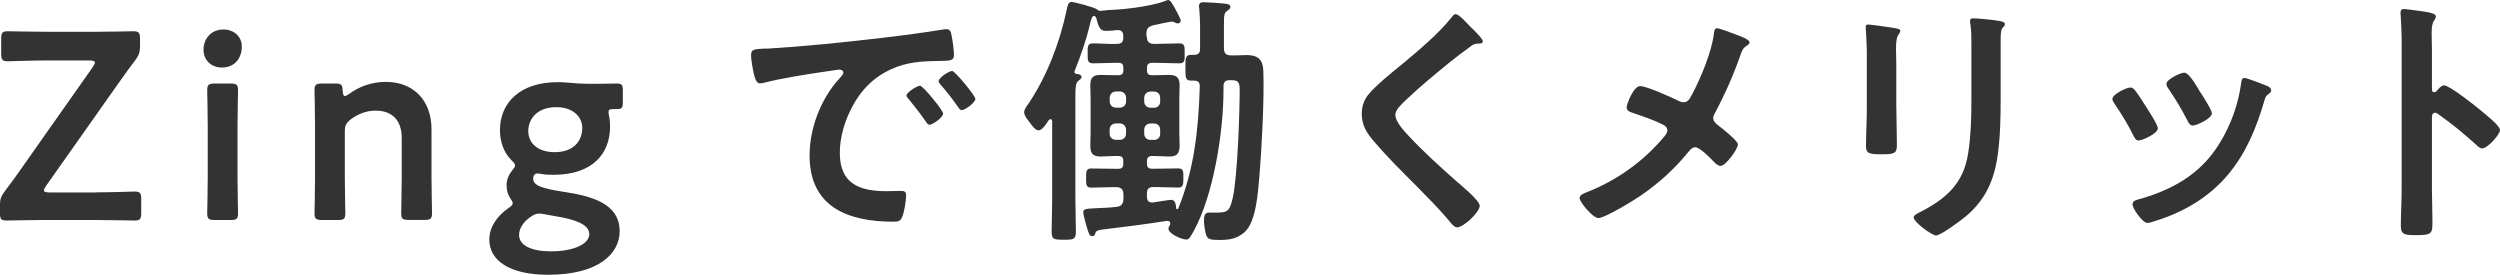
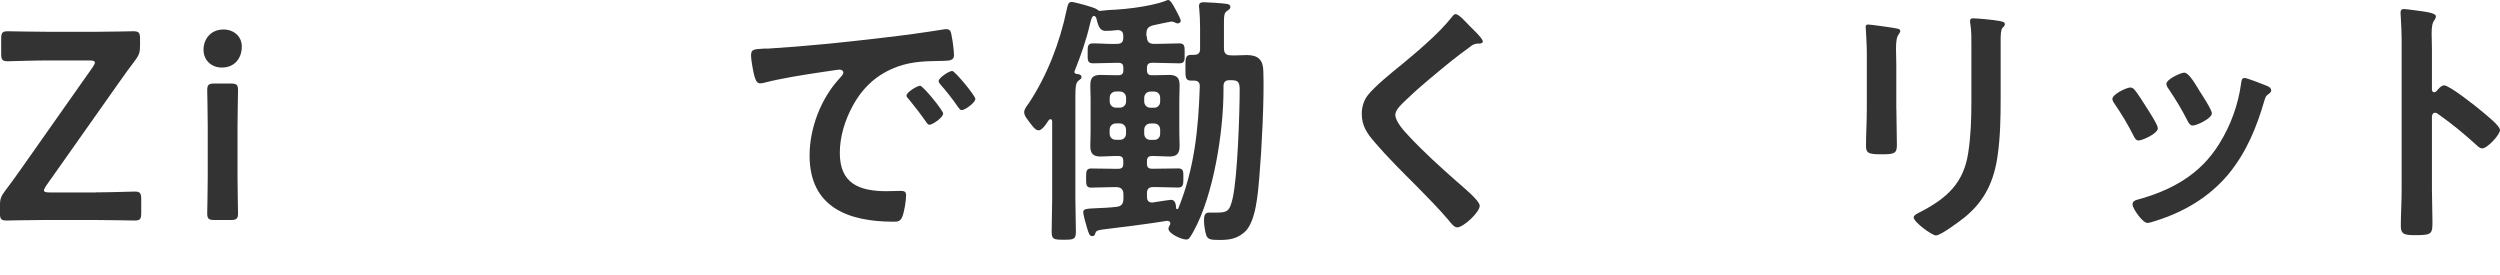
<svg xmlns="http://www.w3.org/2000/svg" id="uuid-183ede35-515f-479d-bc0f-6636501f4803" data-name="レイヤー 2" viewBox="0 0 338.29 37.18">
  <g id="uuid-4d8a6b60-5ce5-468d-a633-bbf9df04e2b8" data-name="txt">
    <g>
      <path d="m12.99,26.03c1.73,0,4.97-.11,5.22-.11.76,0,.9.22.9,1.04v1.84c0,.83-.14,1.04-.9,1.04-.25,0-3.53-.07-5.22-.07h-7.13c-1.73,0-4.72.07-4.97.07-.76,0-.9-.22-.9-1.04v-.97c0-.86.14-1.26.65-1.94.76-1.01,1.51-2.02,2.23-3.06l9.68-13.75c.18-.29.29-.47.29-.61,0-.22-.25-.29-.76-.29h-5.8c-1.69,0-4.97.11-5.22.11-.76,0-.9-.22-.9-1.04v-1.98c0-.83.14-1.04.9-1.04.25,0,3.53.07,5.22.07h6.84c1.69,0,4.68-.07,4.93-.07.76,0,.9.22.9,1.04v.94c0,.86-.14,1.26-.65,1.94-.72.97-1.44,1.91-2.23,3.06l-9.83,13.93c-.18.29-.29.47-.29.61,0,.22.25.29.76.29h6.26Z" fill="#333" stroke-width="0" />
      <path d="m32.72,6.3c0,1.58-.97,2.84-2.7,2.84-1.4,0-2.48-.97-2.48-2.41s.97-2.74,2.7-2.74c1.4,0,2.48.94,2.48,2.3Zm-3.64,23.47c-.83,0-1.04-.14-1.04-.9,0-.25.07-3.24.07-4.86v-6.95c0-1.62-.07-4.61-.07-4.86,0-.76.22-.9,1.04-.9h2.09c.83,0,1.04.14,1.04.9,0,.25-.07,3.24-.07,4.86v6.95c0,1.62.07,4.61.07,4.86,0,.76-.22.9-1.04.9h-2.09Z" fill="#333" stroke-width="0" />
-       <path d="m46.66,24.01c0,1.62.07,4.61.07,4.86,0,.76-.22.9-1.04.9h-2.09c-.83,0-1.04-.14-1.04-.9,0-.25.07-3.24.07-4.86v-6.95c0-1.62-.07-4.61-.07-4.86,0-.76.22-.9,1.04-.9h1.73c.86,0,1.01.14,1.04,1.01.04.47.11.68.29.68.11,0,.29-.07.54-.25,1.37-1.01,3.06-1.66,5-1.66,3.71,0,6.19,2.45,6.19,6.44v6.48c0,1.62.07,4.61.07,4.86,0,.76-.22.9-1.04.9h-2.09c-.83,0-1.04-.14-1.04-.9,0-.25.07-3.24.07-4.86v-5.36c0-2.2-1.15-3.67-3.53-3.67-1.12,0-2.27.36-3.38,1.19-.61.5-.79.83-.79,1.62v6.23Z" fill="#333" stroke-width="0" />
-       <path d="m76.25,25.95c3.46.54,7.6,1.44,7.6,5.33,0,3.06-2.88,5.9-9.68,5.9-5.36,0-7.96-2.02-7.96-4.75,0-1.66,1.01-3.17,2.56-4.25.43-.29.61-.47.61-.68,0-.14-.11-.36-.36-.72-.29-.47-.47-1.01-.47-1.69,0-.79.29-1.44.72-1.98.29-.36.43-.54.43-.72,0-.22-.18-.4-.5-.72-1.01-1.04-1.55-2.41-1.55-4.07,0-3.71,2.74-6.48,7.77-6.48.4,0,.76,0,1.12.04,1.15.11,2.34.18,3.46.18h.58c1.04,0,2.38-.04,2.84-.04.76,0,.86.18.86,1.01v1.48c0,.79-.11.97-.79.97h-.54c-.47,0-.61.11-.61.4,0,.14.04.32.07.54.11.47.14.94.14,1.44,0,3.74-2.48,6.51-7.63,6.51-.47,0-.94,0-1.4-.07-.22-.04-.65-.11-.79-.11-.36,0-.58.25-.58.72,0,.94,1.33,1.33,4.1,1.76Zm-3.28,2.95c-.4,0-.72.14-1.15.43-.94.65-1.58,1.51-1.58,2.48,0,1.4,1.69,2.2,4.28,2.2,3.17,0,5.22-1.01,5.22-2.34s-1.98-1.98-4.54-2.41c-.54-.11-1.12-.18-1.62-.29-.22-.04-.43-.07-.61-.07Zm-1.48-11.12c0,1.62,1.33,2.81,3.56,2.81,2.74,0,3.74-1.69,3.74-3.28s-1.37-2.81-3.49-2.81c-2.66,0-3.82,1.62-3.82,3.28Z" fill="#333" stroke-width="0" />
      <path d="m103.72,6.59c5.26-.32,10.51-.86,15.73-1.48,2.74-.32,5.47-.68,8.17-1.12.14-.04.32-.04.47-.04.54,0,.61.47.68.9.14.61.32,2.02.32,2.63,0,.79-.76.72-1.62.76-2.09.04-3.92.04-5.98.76-2.77,1.01-4.72,2.77-6.12,5.36-1.04,1.91-1.73,4.14-1.73,6.33,0,4.18,2.66,5.18,6.34,5.18.61,0,1.4-.04,1.8-.04.54,0,.83.04.83.61,0,.72-.25,2.3-.54,2.95-.25.54-.54.61-1.15.61-6.12,0-11.37-1.94-11.37-8.96,0-3.67,1.51-7.63,3.96-10.33.4-.43.61-.68.61-.86,0-.32-.29-.43-.54-.43s-1.91.29-2.27.32c-2.41.36-5.65.86-7.95,1.47-.18.04-.36.07-.54.07-.5,0-.68-.79-.79-1.19-.14-.61-.4-1.98-.4-2.59,0-.94.5-.83,2.09-.94Zm23.9,8.78c0,.54-1.44,1.51-1.84,1.51-.25,0-.36-.25-.5-.43-.72-1.04-1.51-2.05-2.3-3.02-.11-.11-.32-.32-.32-.5,0-.43,1.44-1.33,1.84-1.33s3.13,3.35,3.13,3.78Zm4.36-1.98c0,.5-1.4,1.51-1.84,1.51-.25,0-.4-.29-.54-.47-.58-.86-1.62-2.2-2.34-2.99-.11-.11-.25-.32-.25-.47,0-.43,1.4-1.37,1.84-1.37.36,0,3.13,3.35,3.13,3.78Z" fill="#333" stroke-width="0" />
      <path d="m155.19,4.93c0,.72.29,1.01,1.01,1.01h.18c1.08,0,2.12-.07,3.2-.07.79,0,.72.5.72,1.37s.07,1.33-.72,1.33c-1.08,0-2.12-.07-3.2-.07h-.5c-.47,0-.68.22-.68.68v.32c0,.5.22.68.68.68h.32c.65,0,1.33-.04,1.98-.04,1.04,0,1.44.36,1.44,1.4,0,.65-.04,1.26-.04,1.87v4.46c0,.61.04,1.22.04,1.84,0,1.01-.32,1.47-1.37,1.47-.68,0-1.37-.07-2.05-.07h-.32c-.47,0-.68.22-.68.68v.36c0,.5.22.68.68.68h.47c1.04,0,2.05-.04,3.1-.04.72,0,.68.47.68,1.29s0,1.3-.68,1.3c-1.04,0-2.05-.07-3.1-.07h-.29c-.61,0-.86.25-.86.86v.47c0,.43.18.76.68.76h.11c.43-.07,2.27-.36,2.48-.36.58,0,.65.65.68,1.12,0,.07.04.14.14.14.07,0,.11-.04.14-.07,2.2-5.4,2.74-10.8,2.92-16.56,0-.54-.25-.76-.79-.76h-.36c-.83,0-.79-.47-.79-1.73s-.04-1.76.79-1.76h.36c.58,0,.83-.25.83-.79v-2.95c0-.83-.04-1.66-.11-2.48,0-.11-.04-.25-.04-.36,0-.43.25-.54.65-.54.5,0,2.56.14,3.06.22.25.04.54.11.54.43,0,.25-.22.36-.4.5-.43.25-.47.61-.47,1.76v3.31c0,.65.25.97.94.97.72.04,1.44-.04,2.16-.04,1.51,0,2.2.65,2.23,2.16.14,3.64-.22,10.66-.54,14.33-.18,2.05-.43,6.12-2.02,7.49-1.04.9-2.05,1.04-3.38,1.04-1.22,0-1.58-.07-1.8-.68-.14-.47-.29-1.37-.29-1.87,0-.58.04-1.15.65-1.15h.86c1.66,0,1.94-.11,2.38-1.98.65-2.92.94-11.48.94-14.72,0-1.19-.4-1.22-1.4-1.22-.58,0-.79.32-.79.83v.54c0,5.58-1.33,14.15-4.03,19.04-.47.83-.61,1.15-1.01,1.15-.65,0-2.41-.79-2.41-1.47,0-.14.11-.36.18-.47.04-.07.07-.14.07-.22,0-.29-.22-.4-.5-.36-1.33.22-2.66.4-4,.58-1.51.22-3.06.36-4.61.58-.76.11-.94.18-1.04.54-.07.22-.14.36-.4.36-.4,0-.47-.32-.76-1.26-.14-.43-.47-1.69-.47-1.98,0-.47.47-.47,1.84-.54.65-.04,1.55-.04,2.66-.18.68-.07.94-.43.94-1.12v-.54c0-.68-.29-1.01-1.01-1.01h-.29c-1.01,0-2.05.07-3.1.07-.68,0-.65-.5-.65-1.33s0-1.26.68-1.26c1.04,0,2.05.04,3.06.04h.61c.47,0,.68-.18.68-.65v-.4c0-.47-.18-.68-.68-.68h-.4c-.65,0-1.33.07-1.98.07-1.04,0-1.4-.4-1.4-1.44,0-.61.04-1.26.04-1.87v-4.46c0-.61-.04-1.22-.04-1.87,0-1.01.36-1.4,1.37-1.4.68,0,1.37.04,2.02.04h.4c.47,0,.68-.18.68-.68v-.32c0-.47-.18-.68-.68-.68h-.22c-1.04,0-2.12.07-3.17.07-.79,0-.76-.4-.76-1.33s-.04-1.37.72-1.37c1.08,0,2.16.11,3.24.07.61,0,.86-.25.86-.83v-.25c0-.54-.25-.79-.79-.79-.43.07-1.15.11-1.58.11-.68,0-.97-.4-1.26-1.66-.04-.14-.14-.36-.32-.36-.11,0-.18.07-.25.14-.14.29-.22.61-.29.9-.54,2.3-1.22,4.21-2.09,6.41t-.04.11c0,.14.11.25.29.29.25,0,.68.07.68.43,0,.22-.22.32-.4.47-.4.29-.43.94-.43,2.2v13.82c0,1.48.07,2.95.07,4.43,0,1.04-.32,1.08-1.62,1.08-1.37,0-1.66-.04-1.66-1.08,0-1.48.07-2.95.07-4.43v-10.51c0-.14-.07-.29-.22-.29-.11,0-.18.07-.25.14-.65,1.04-1.08,1.37-1.37,1.37-.47,0-.9-.65-1.66-1.69-.14-.22-.29-.5-.29-.76,0-.4.36-.86.58-1.15,2.52-3.78,4.25-8.28,5.18-12.74.11-.47.18-1.04.65-1.04.32,0,3.13.72,3.49,1.04.11.11.18.14.32.18.83-.11,1.48-.14,2.27-.18.68-.04,1.44-.11,2.48-.25,1.26-.18,2.99-.47,4.18-.94.11-.04.22-.11.32-.11.29,0,.54.36,1.22,1.66.18.36.5.94.5,1.15,0,.18-.18.36-.4.36-.18,0-.36-.11-.5-.18-.11-.04-.25-.07-.4-.07-.11,0-2.09.43-2.41.5-.68.18-.94.43-.94,1.19v.32Zm-2.81,8.31c0-.5-.36-.86-.86-.86h-.5c-.5,0-.86.36-.86.86v.47c0,.5.36.86.86.86h.5c.5,0,.86-.36.86-.86v-.47Zm-1.37,3.46c-.5,0-.86.36-.86.86v.5c0,.54.36.86.86.86h.5c.5,0,.86-.32.86-.86v-.5c0-.5-.36-.86-.86-.86h-.5Zm5.15-2.12c.5,0,.83-.36.83-.86v-.47c0-.5-.32-.86-.83-.86h-.47c-.5,0-.86.36-.86.86v.47c0,.5.36.86.86.86h.47Zm-1.33,3.49c0,.54.36.86.86.86h.47c.5,0,.83-.32.83-.86v-.5c0-.5-.32-.86-.83-.86h-.47c-.5,0-.86.36-.86.86v.5Z" fill="#333" stroke-width="0" />
      <path d="m200.66,5.58c0,.36-.5.32-.76.32-.4.04-.68.18-.97.43-.9.65-1.8,1.33-2.7,2.05-2.02,1.66-4.07,3.31-5.94,5.11-.68.65-1.48,1.37-1.48,2.05,0,.9,1.19,2.2,1.8,2.84,2.05,2.2,4.28,4.21,6.52,6.19.61.54,3.1,2.55,3.1,3.28,0,.86-2.2,2.92-3.06,2.92-.4,0-.9-.65-1.12-.94-1.37-1.62-2.88-3.13-4.36-4.64-1.94-1.94-3.92-3.89-5.69-5.97-1.01-1.15-1.73-2.2-1.73-3.82,0-.9.25-1.76.79-2.48.9-1.19,3.38-3.2,4.64-4.21,2.12-1.76,5.04-4.21,6.73-6.37.14-.18.32-.43.54-.43.47,0,1.51,1.22,1.91,1.62.32.32,1.76,1.66,1.76,2.05Z" fill="#333" stroke-width="0" />
-       <path d="m228.99,12.74c1.15-2.2,2.63-5.72,2.92-8.13.04-.29.07-.79.4-.79s1.98.61,2.52.83c.68.25,1.91.68,1.91,1.08,0,.22-.22.36-.4.47-.54.36-.61.65-.83,1.26-.9,2.59-2.16,5.44-3.46,7.85-.11.22-.22.4-.22.65,0,.47.32.72.68,1.01.47.36,2.66,2.09,2.66,2.56,0,.65-1.66,2.92-2.34,2.92-.36,0-.68-.32-.9-.54-.47-.5-1.91-1.98-2.52-1.98-.43,0-.65.29-.9.58-1.87,2.3-3.96,4.21-6.41,5.9-.86.61-4.93,3.1-5.8,3.1-.79,0-2.56-2.2-2.56-2.7,0-.43.58-.65,1.04-.83.11-.04.22-.07.29-.11,3.85-1.58,7.27-4.03,9.97-7.2.22-.25.58-.65.58-1.01,0-.32-.18-.58-.47-.72-1.22-.68-2.95-1.22-4.28-1.69-.36-.11-.76-.29-.76-.72,0-.4.9-2.88,1.84-2.88.86,0,4.36,1.58,5.29,2.05.22.07.32.14.54.14.72,0,.9-.58,1.19-1.08Z" fill="#333" stroke-width="0" />
      <path d="m256.61,14.72c0,1.62.07,3.28.07,4.9,0,1.12-.32,1.26-2.02,1.26s-2.16-.11-2.16-1.08c0-1.69.11-3.35.11-5.04v-7.59c0-.97-.07-1.91-.11-2.84,0-.22-.04-.43-.04-.65,0-.25.07-.36.32-.36.36,0,2.59.32,3.1.4.76.14,1.26.14,1.26.47,0,.14-.11.29-.18.4-.32.43-.4.97-.4,2.09,0,.54.04,1.19.04,2.02v6.05Zm14.11-1.4c0,2.56-.04,5.11-.4,7.67-.47,3.42-1.69,6.12-4.39,8.35-.61.5-3.31,2.52-3.96,2.52-.54,0-3.02-1.8-3.02-2.45,0-.32.68-.61.97-.76,3.53-1.84,5.8-3.89,6.41-7.96.36-2.3.43-4.64.43-6.95v-7.81c0-.83,0-1.66-.11-2.48-.04-.18-.07-.43-.07-.61,0-.29.14-.36.43-.36.61,0,2.88.22,3.56.36.29.07.72.11.72.43,0,.22-.14.32-.32.5-.22.22-.25.97-.25,1.55v7.99Z" fill="#333" stroke-width="0" />
      <path d="m288.86,12.17c.4.47,1.22,1.76,1.58,2.34.32.5,1.55,2.38,1.55,2.84,0,.76-2.16,1.66-2.59,1.66-.36,0-.54-.32-.68-.61-.76-1.51-1.62-2.95-2.59-4.36-.11-.18-.29-.4-.29-.65,0-.65,1.94-1.55,2.41-1.55.29,0,.43.14.61.32Zm17.82-.58c.29.11.65.29.65.65,0,.25-.25.4-.43.54-.29.21-.32.32-.47.76-1.08,3.71-2.45,7.09-4.93,10.08-2.63,3.1-5.94,5.04-9.79,6.26-.25.07-.86.29-1.12.29-.68,0-2.02-1.98-2.02-2.48,0-.4.22-.54.58-.65,4.64-1.26,8.57-3.38,11.16-7.6,1.55-2.48,2.56-5.29,2.95-8.17.04-.32.07-.72.47-.72.32,0,2.52.86,2.95,1.04Zm-9,.79c.32.5,1.62,2.48,1.62,2.95,0,.72-2.09,1.66-2.59,1.66-.36,0-.58-.4-.72-.68-.76-1.51-1.58-2.84-2.52-4.25-.14-.18-.32-.43-.32-.72,0-.61,1.94-1.51,2.41-1.51.5,0,1.19,1.01,1.8,2.02l.32.54Z" fill="#333" stroke-width="0" />
      <path d="m330.73,11.55c.72,0,4.32,2.84,5.04,3.46.5.43,2.52,1.98,2.52,2.59s-1.69,2.48-2.41,2.48c-.29,0-.58-.25-.79-.47-1.94-1.73-3.1-2.7-5.22-4.21-.11-.07-.22-.14-.36-.14-.32,0-.43.29-.43.58v9.83c0,1.44.07,2.84.07,4.28,0,1.66-.04,1.87-2.23,1.87-1.44,0-2.05-.04-2.05-1.22,0-1.62.11-3.24.11-4.86V5.22c0-.94-.07-1.91-.11-2.81,0-.18-.04-.5-.04-.65,0-.36.11-.54.47-.54.22,0,.97.11,1.22.14,1.62.22,3.1.36,3.1.86,0,.14-.11.36-.18.47-.32.4-.4.94-.4,1.91,0,.54.04,1.22.04,2.12v5.4c0,.29.18.36.29.36.14,0,.22-.04.32-.14.25-.29.65-.79,1.04-.79Z" fill="#333" stroke-width="0" />
    </g>
  </g>
</svg>